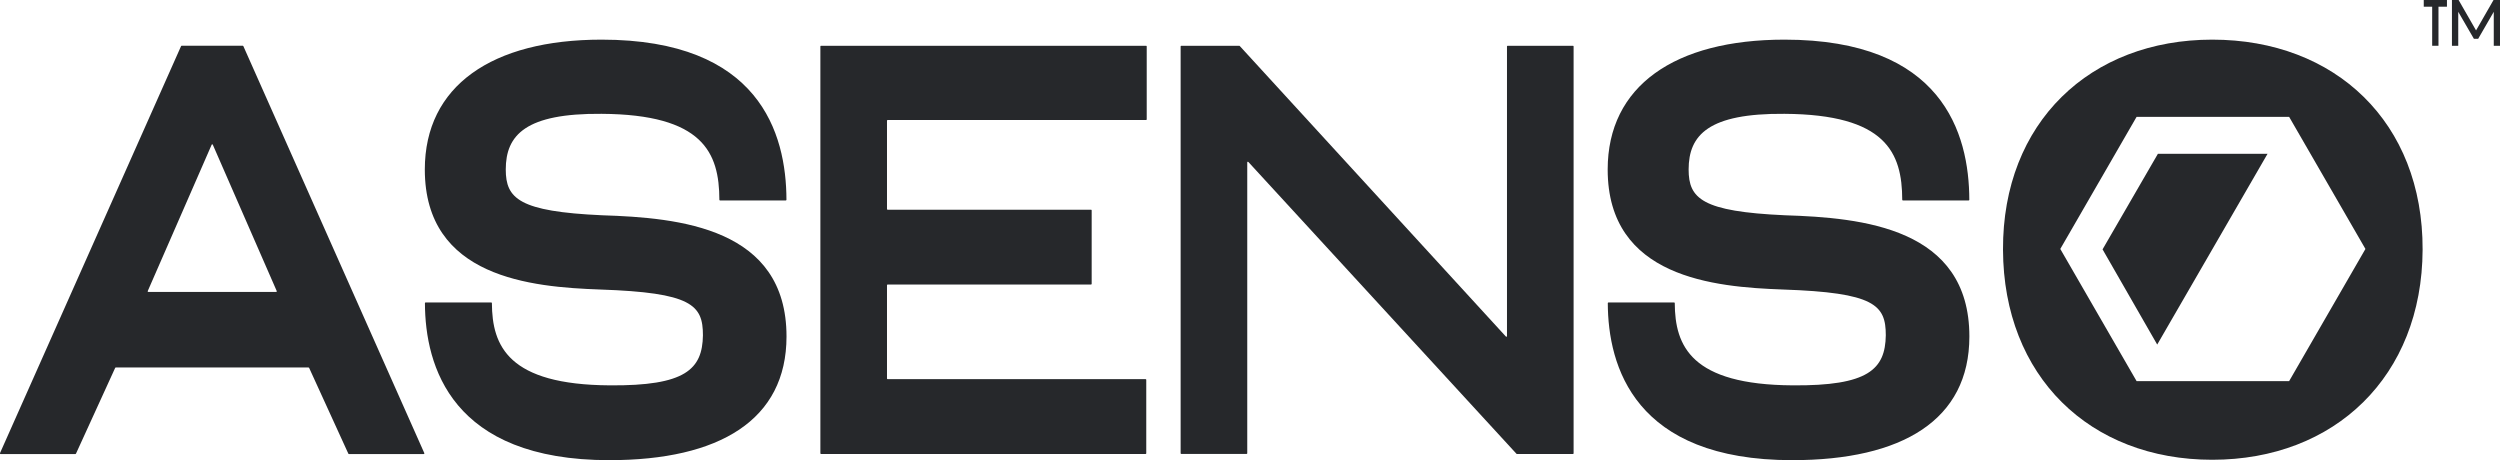
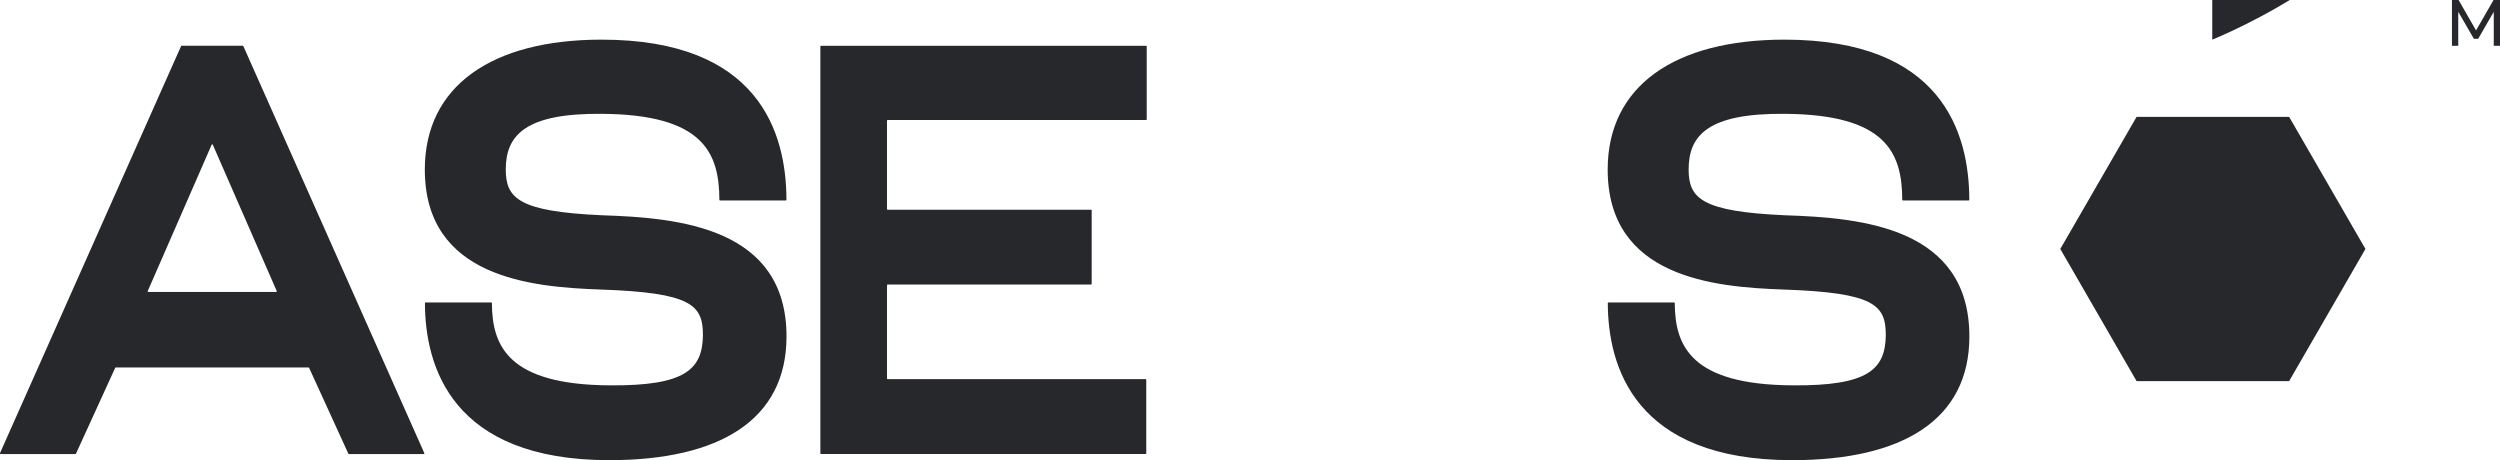
<svg xmlns="http://www.w3.org/2000/svg" viewBox="0 0 436.42 80.33">
  <g fill="#26282b">
-     <path d="m386.19 6.92c-21.3 0-36.62 14.44-36.53 36.67.08 22.11 15.15 36.67 36.53 36.67s36.63-14.56 36.72-36.67c.08-22.23-15.24-36.67-36.72-36.67zm13.42 59.61h-26.63l-13.32-23.07 13.32-23.06h26.63l13.32 23.06z" />
+     <path d="m386.19 6.92s36.63-14.56 36.72-36.67c.08-22.23-15.24-36.67-36.72-36.67zm13.42 59.61h-26.63l-13.32-23.07 13.32-23.06h26.63l13.32 23.06z" />
    <path d="m395.84 26.85-19.26 33.3-9.54-16.62 9.66-16.68z" />
    <path d="m143.32 7.99h56.75c.06 0 .11.05.11.11v12.74c0 .06-.05.11-.11.11h-45.12c-.06 0-.11.05-.11.11v15.44c0 .06.05.11.11.11h35.51c.06 0 .11.05.11.11v12.84c0 .06-.05.11-.11.11h-35.51c-.06 0-.11.05-.11.11v16.3c0 .06.05.11.11.11h45.04c.06 0 .11.05.11.11v12.84c0 .06-.05.11-.11.11h-56.67c-.06 0-.11-.05-.11-.11v-71.04c0-.06.05-.11.11-.11z" />
-     <path d="m206.22 7.99h10.12s.06.01.08.04l46.46 50.72c.07.07.19.03.19-.07v-50.58c0-.06.05-.11.11-.11h11.41c.06 0 .11.05.11.11v71.04c0 .06-.05.11-.11.11h-9.79s-.06-.01-.08-.04l-46.8-50.94c-.07-.07-.19-.03-.19.07v50.79c0 .06-.05.11-.11.11h-11.41c-.06 0-.11-.05-.11-.11v-71.03c0-.06.05-.11.11-.11z" />
    <path d="m280.76 52.8h11.49c.06 0 .11.05.11.11.03 7.51 2.87 14.25 20.56 14.36 13.23.11 16.19-2.8 16.28-8.74 0-5.29-1.95-7.45-17.96-7.99-11.97-.43-30.59-2.05-30.59-20.95 0-14.58 11.71-22.67 30.85-22.67 27.56 0 32.25 16.31 32.28 27.96 0 .06-.05.11-.11.11h-11.49c-.06 0-.11-.05-.11-.11-.02-8.26-2.86-14.9-20.56-15.01-13.23-.11-16.73 3.67-16.73 9.72 0 5.07 2.32 7.34 16.82 7.99 13.48.43 32.19 2.16 32.19 21.16 0 14.58-11.71 21.59-30.93 21.59-27.55 0-32.16-16.41-32.19-27.42 0-.06.05-.11.11-.11z" />
    <path d="m74.27 52.8h11.49c.06 0 .11.05.11.11.03 7.51 2.87 14.25 20.56 14.36 13.23.11 16.19-2.8 16.28-8.74 0-5.29-1.95-7.45-17.96-7.99-11.97-.43-30.59-2.05-30.59-20.95 0-14.58 11.71-22.67 30.85-22.67 27.56 0 32.25 16.31 32.28 27.96 0 .06-.05.11-.11.11h-11.49c-.06 0-.11-.05-.11-.11-.02-8.26-2.86-14.9-20.56-15.01-13.23-.11-16.73 3.67-16.73 9.72 0 5.07 2.32 7.34 16.82 7.99 13.48.43 32.19 2.16 32.19 21.16 0 14.58-11.71 21.59-30.93 21.59-27.55 0-32.16-16.41-32.19-27.42 0-.06.05-.11.11-.11z" />
-     <path d="m424.58 1.17h-1.47v-1.17h4.05v1.17h-1.48v6.82h-1.1z" />
    <path d="m428.05 0h1.14l3.05 5.31 3.05-5.31h1.13v7.99h-1.09v-5.93l-2.72 4.71h-.75l-2.73-4.71v5.93h-1.1v-7.99z" />
    <path d="m42.48 8.05s-.06-.07-.1-.07h-10.67s-.08.03-.1.07l-31.61 71.05c-.03.07.02.16.1.16h13.06s.08-.03.1-.06l6.85-14.99s.06-.06.1-.06h33.65s.08.03.1.06l6.85 14.99s.06.06.1.06h13.06c.08 0 .13-.08.1-.16zm-5.43 42.91h-11.16c-.08 0-.13-.08-.1-.15l11.16-25.55c.04-.09.16-.09.2 0l11.16 25.55c.03.07-.02.15-.1.15z" />
  </g>
</svg>